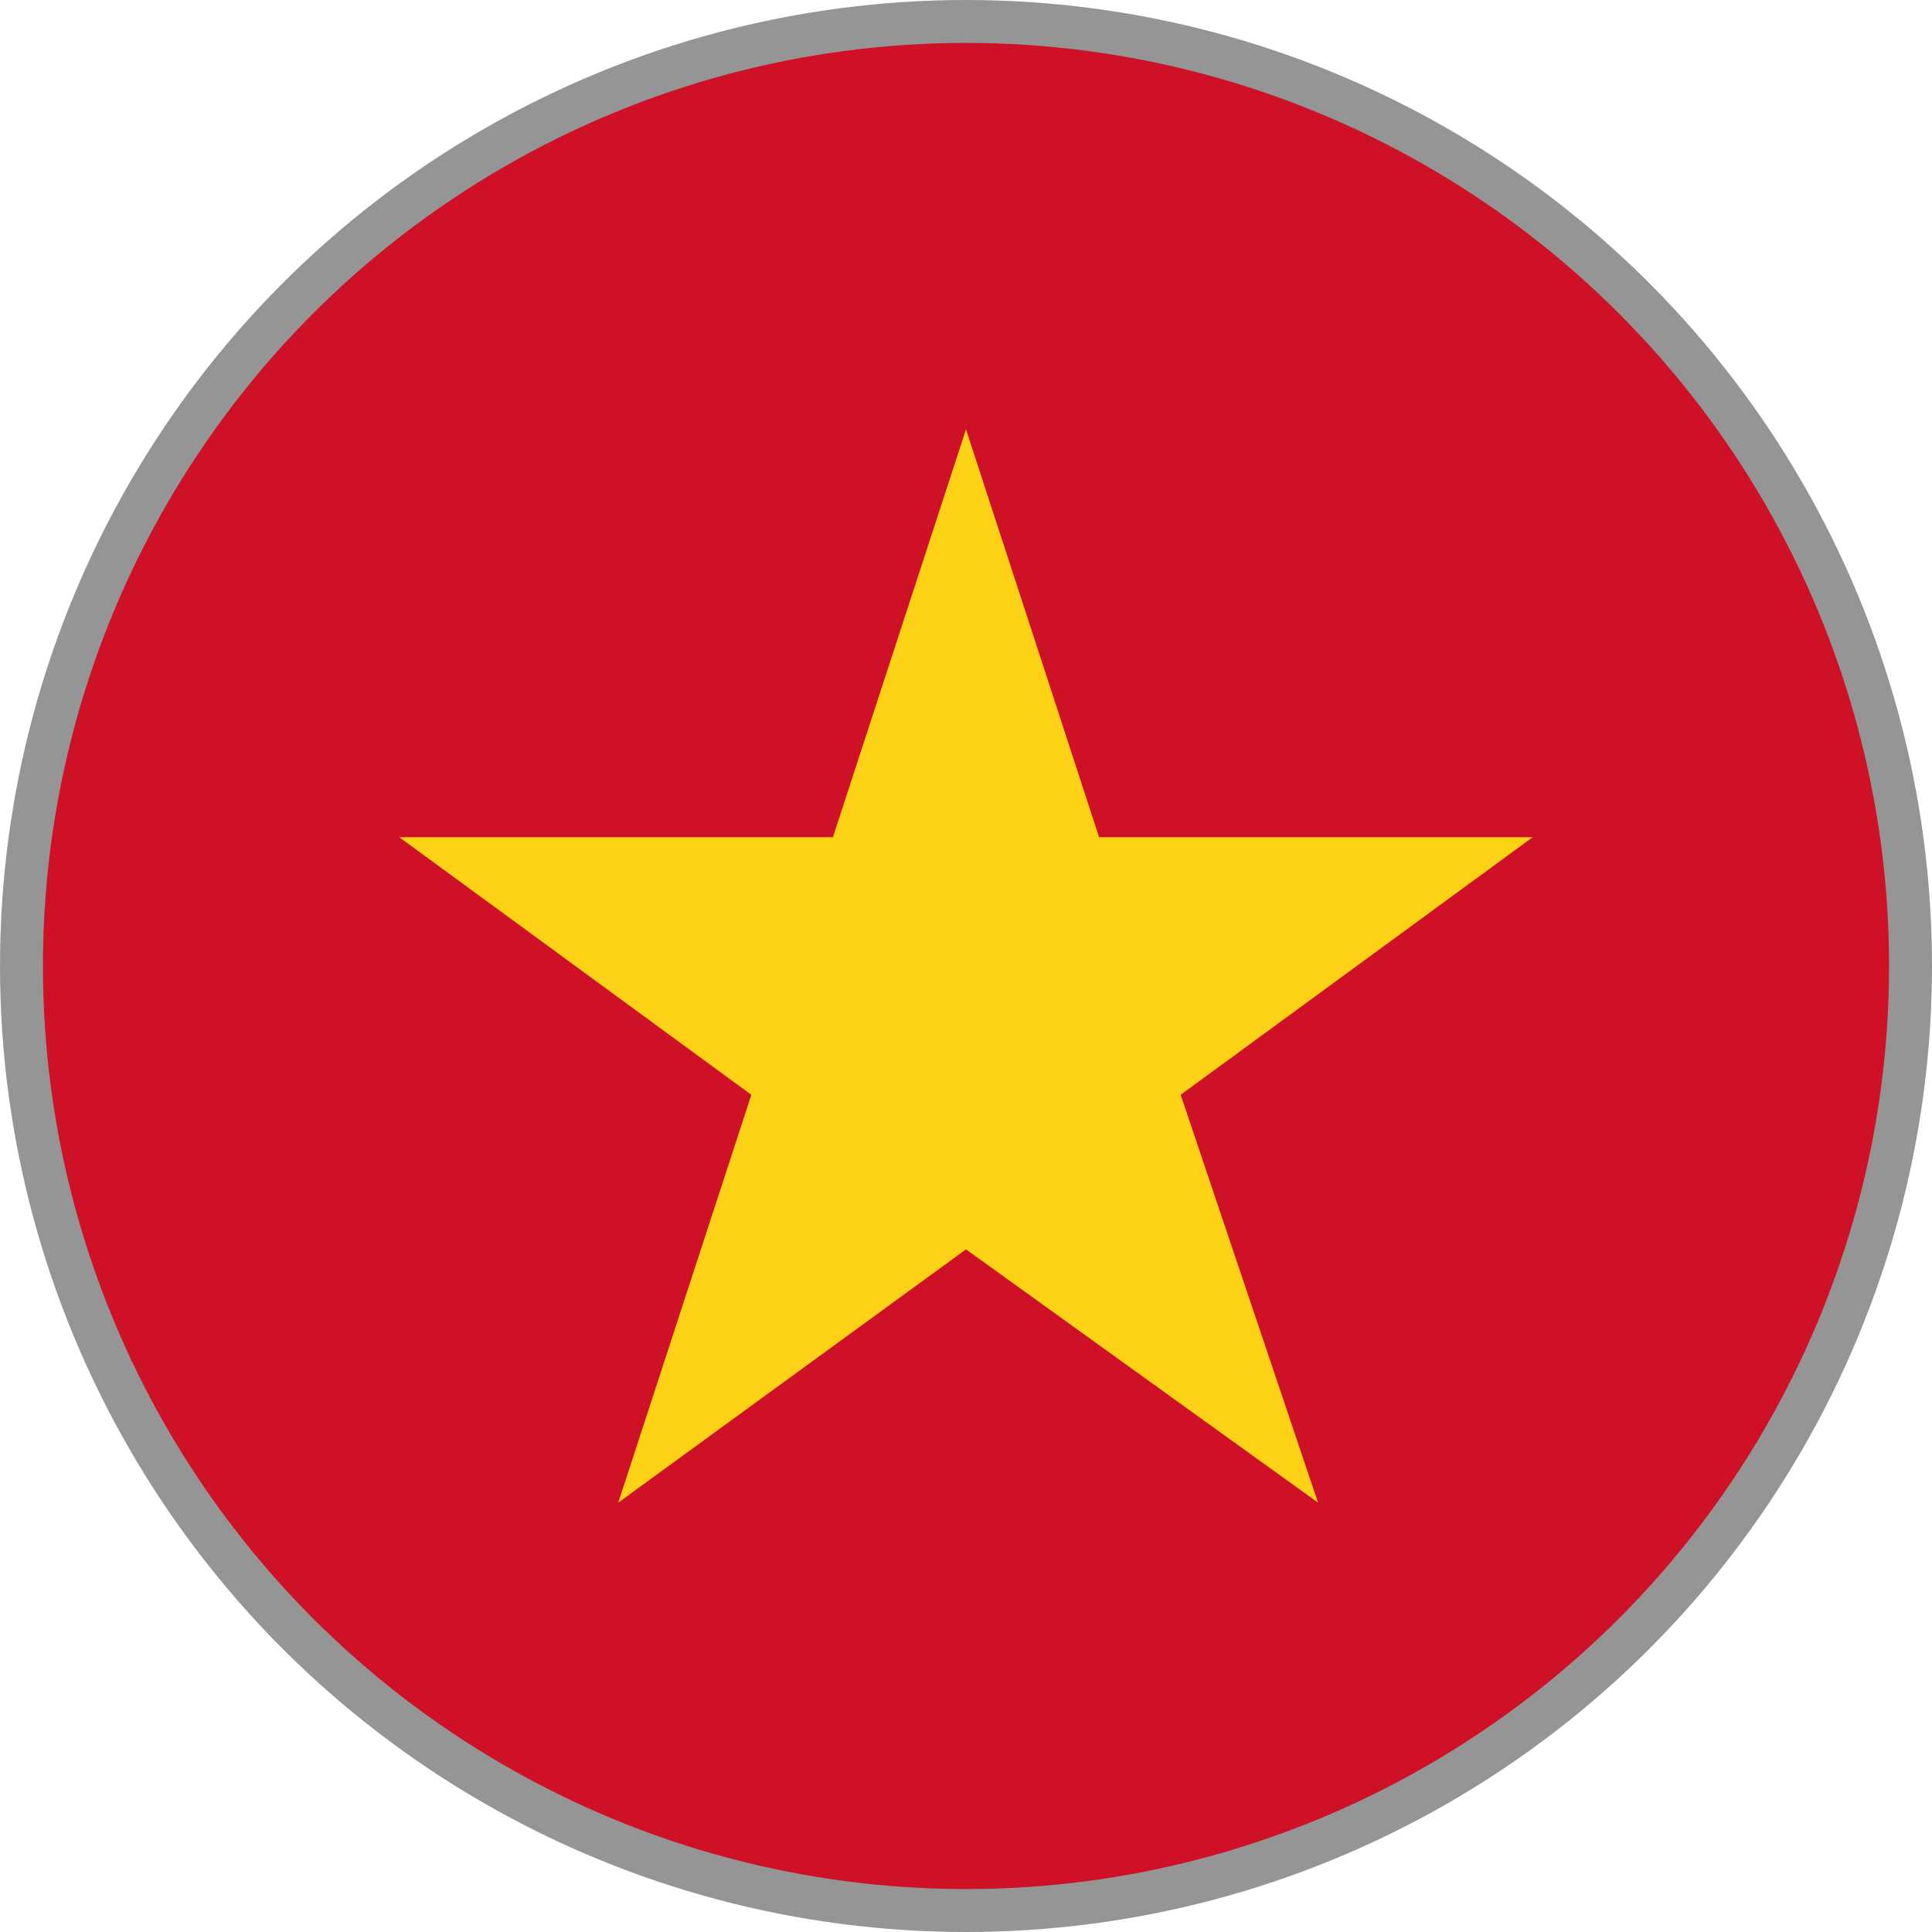
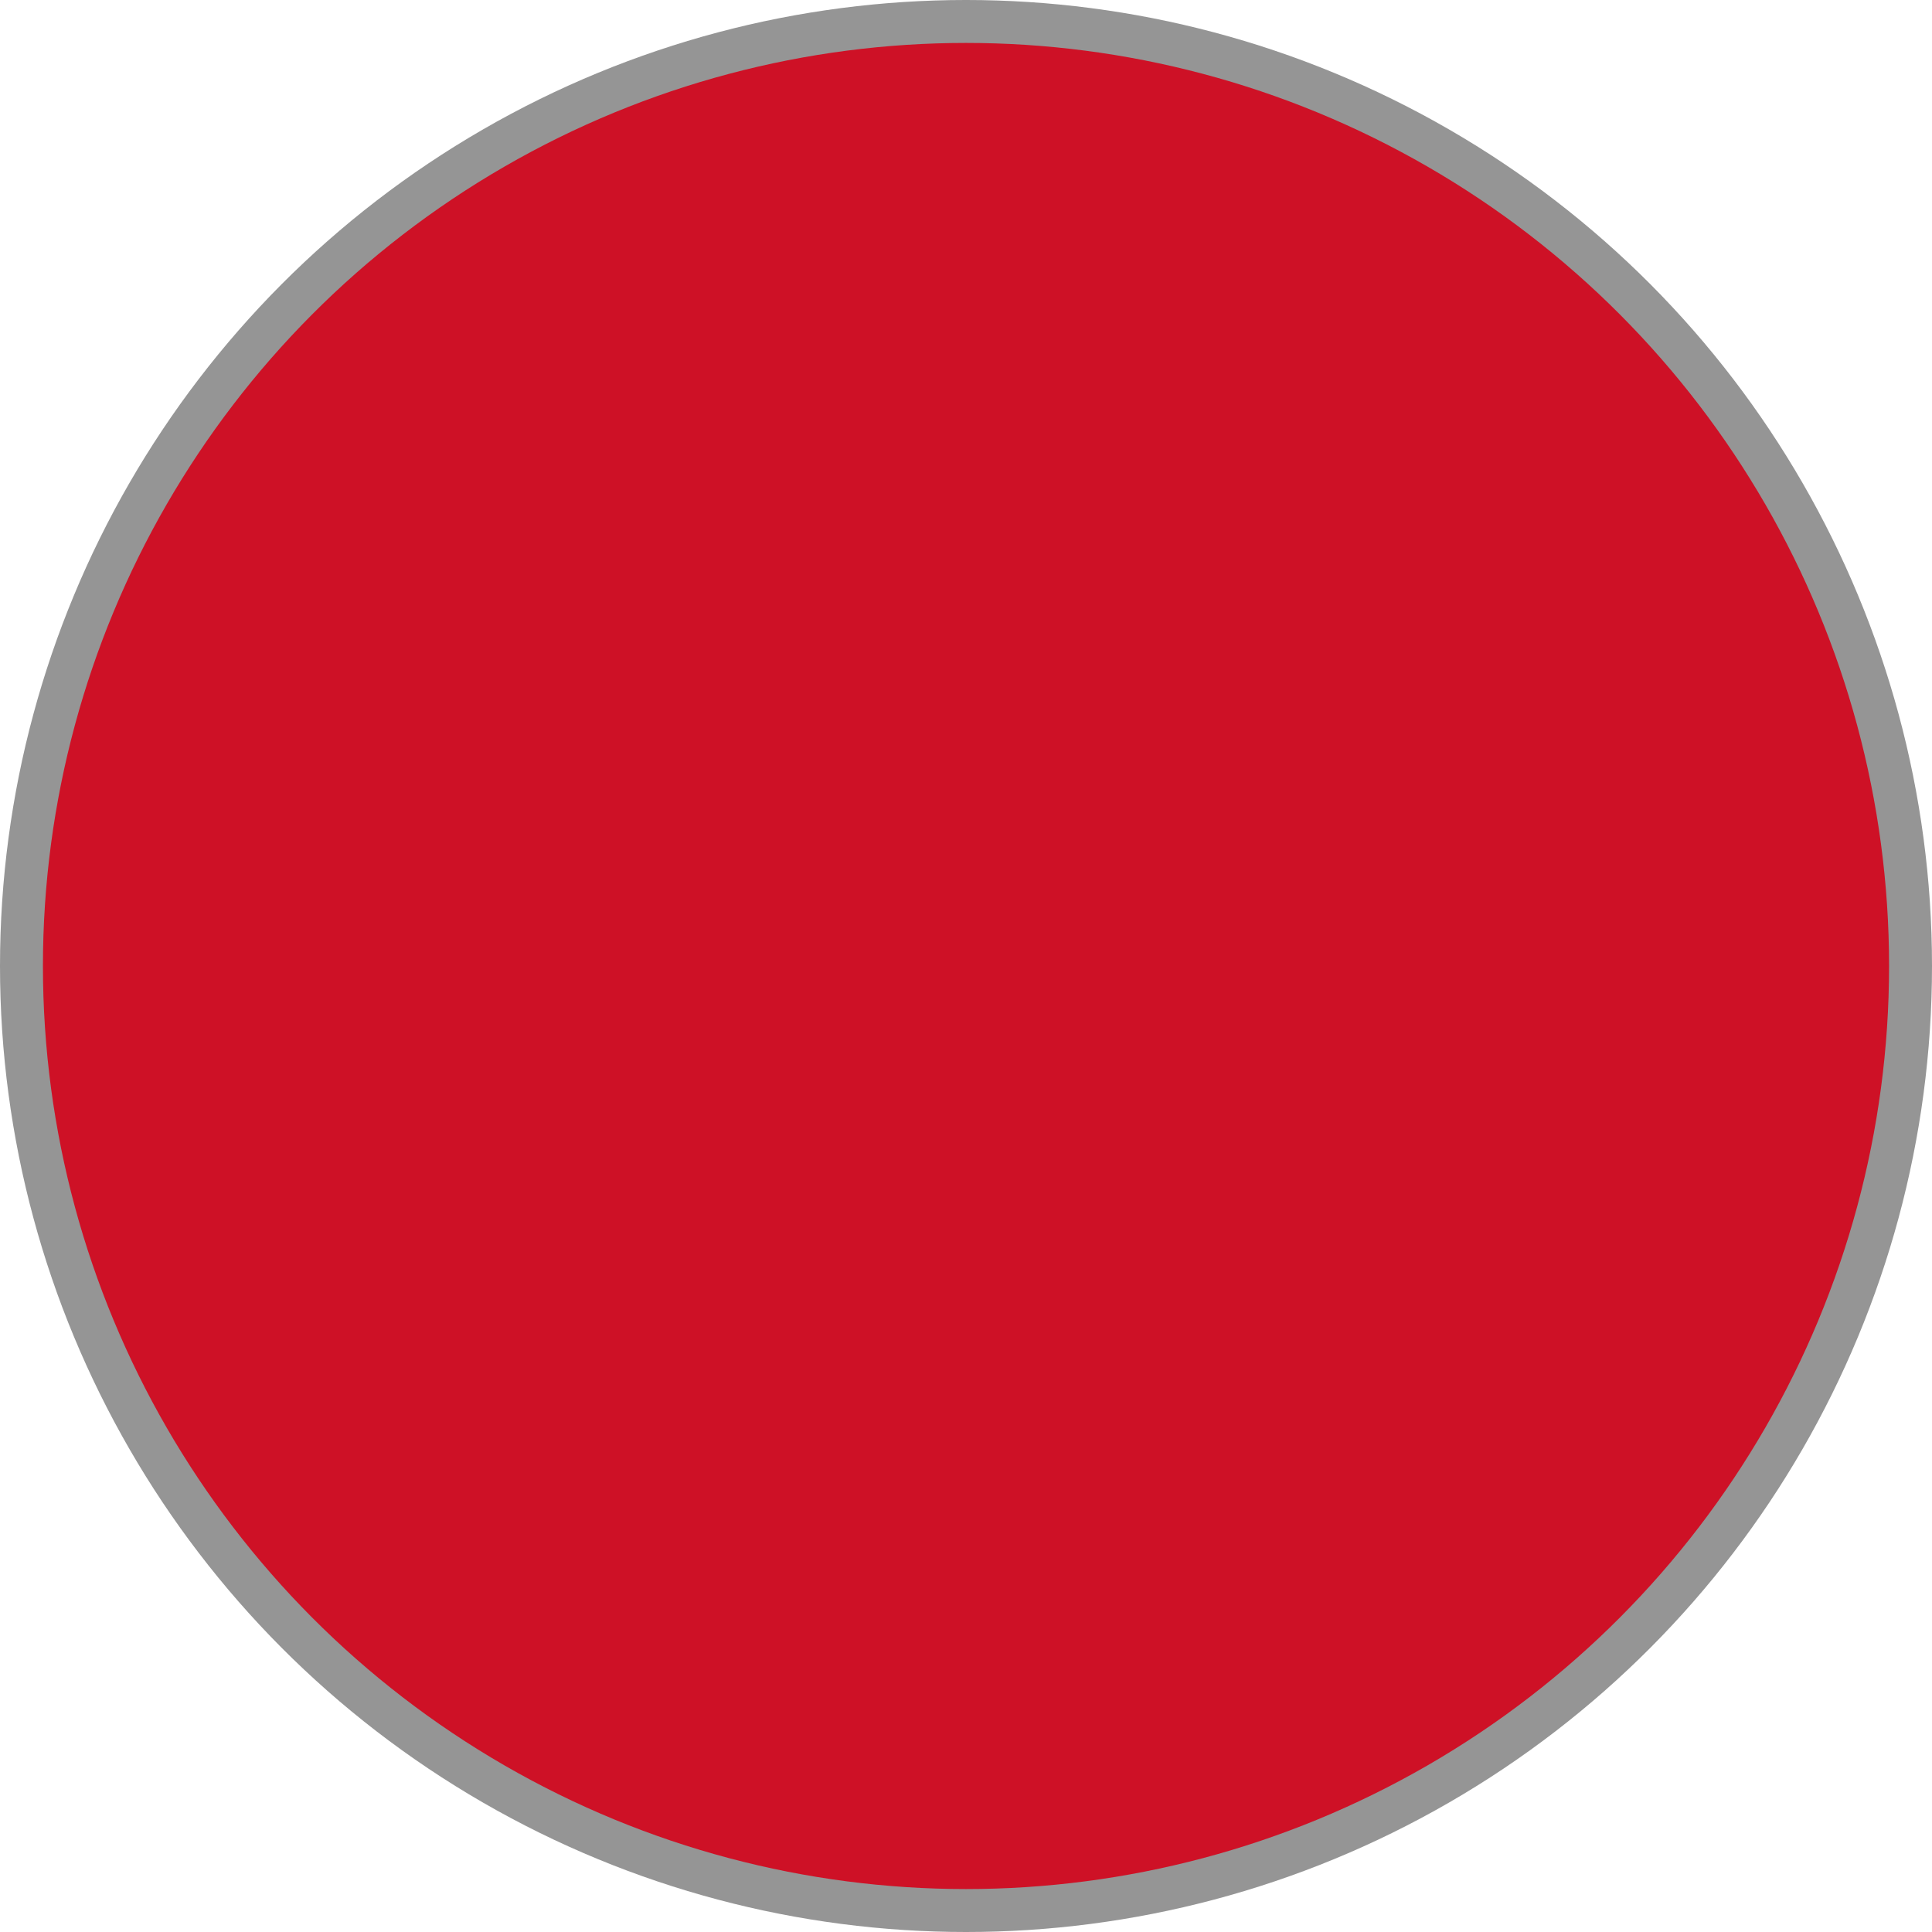
<svg xmlns="http://www.w3.org/2000/svg" version="1.1" id="レイヤー_1" x="0px" y="0px" viewBox="0 0 45 45" style="enable-background:new 0 0 45 45;" xml:space="preserve">
  <style type="text/css">
	.st0{fill:#959595;}
	.st1{fill:#CE1126;}
	.st2{fill:#FCD116;}
</style>
  <g>
    <circle class="st0" cx="22.5" cy="22.5" r="22.5" />
    <g>
      <ellipse class="st1" cx="22.5" cy="22.5" rx="21.5" ry="21.5" />
-       <polygon class="st2" points="22.5,10 25.6,19.5 35.7,19.5 27.5,25.5 30.7,35 22.5,29.1 14.4,35 17.5,25.5 9.3,19.5 19.4,19.5       " />
    </g>
  </g>
</svg>